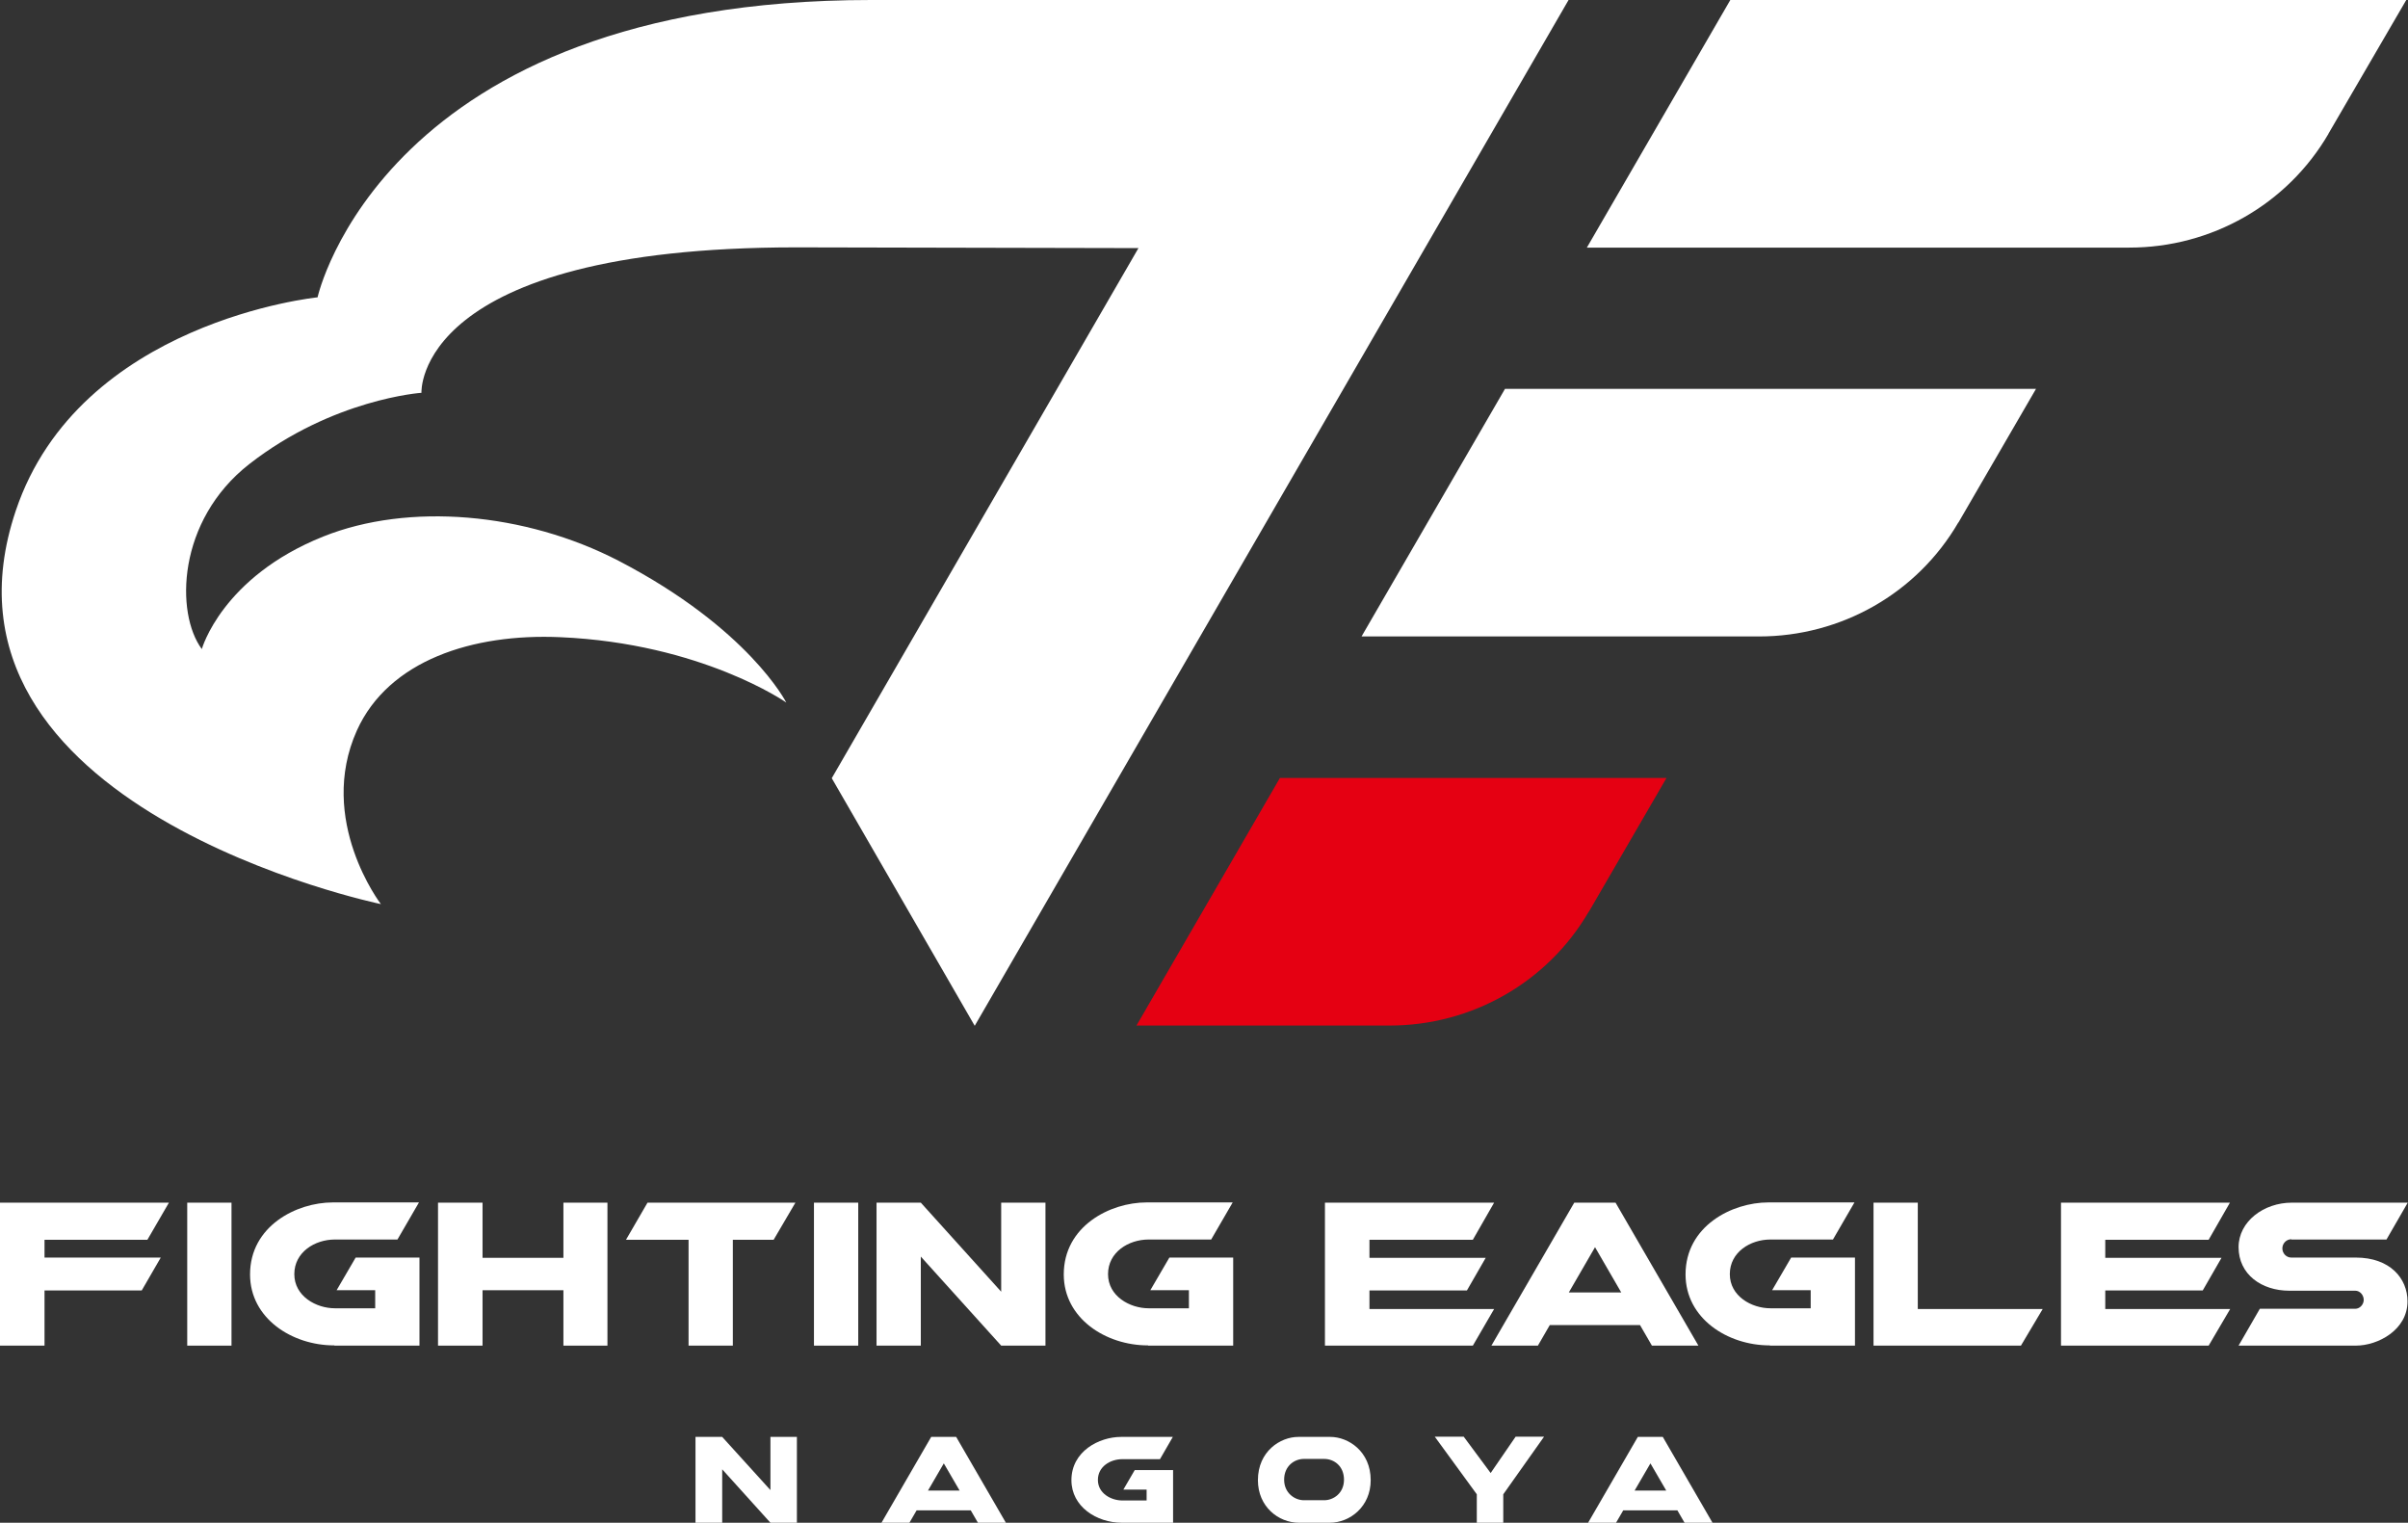
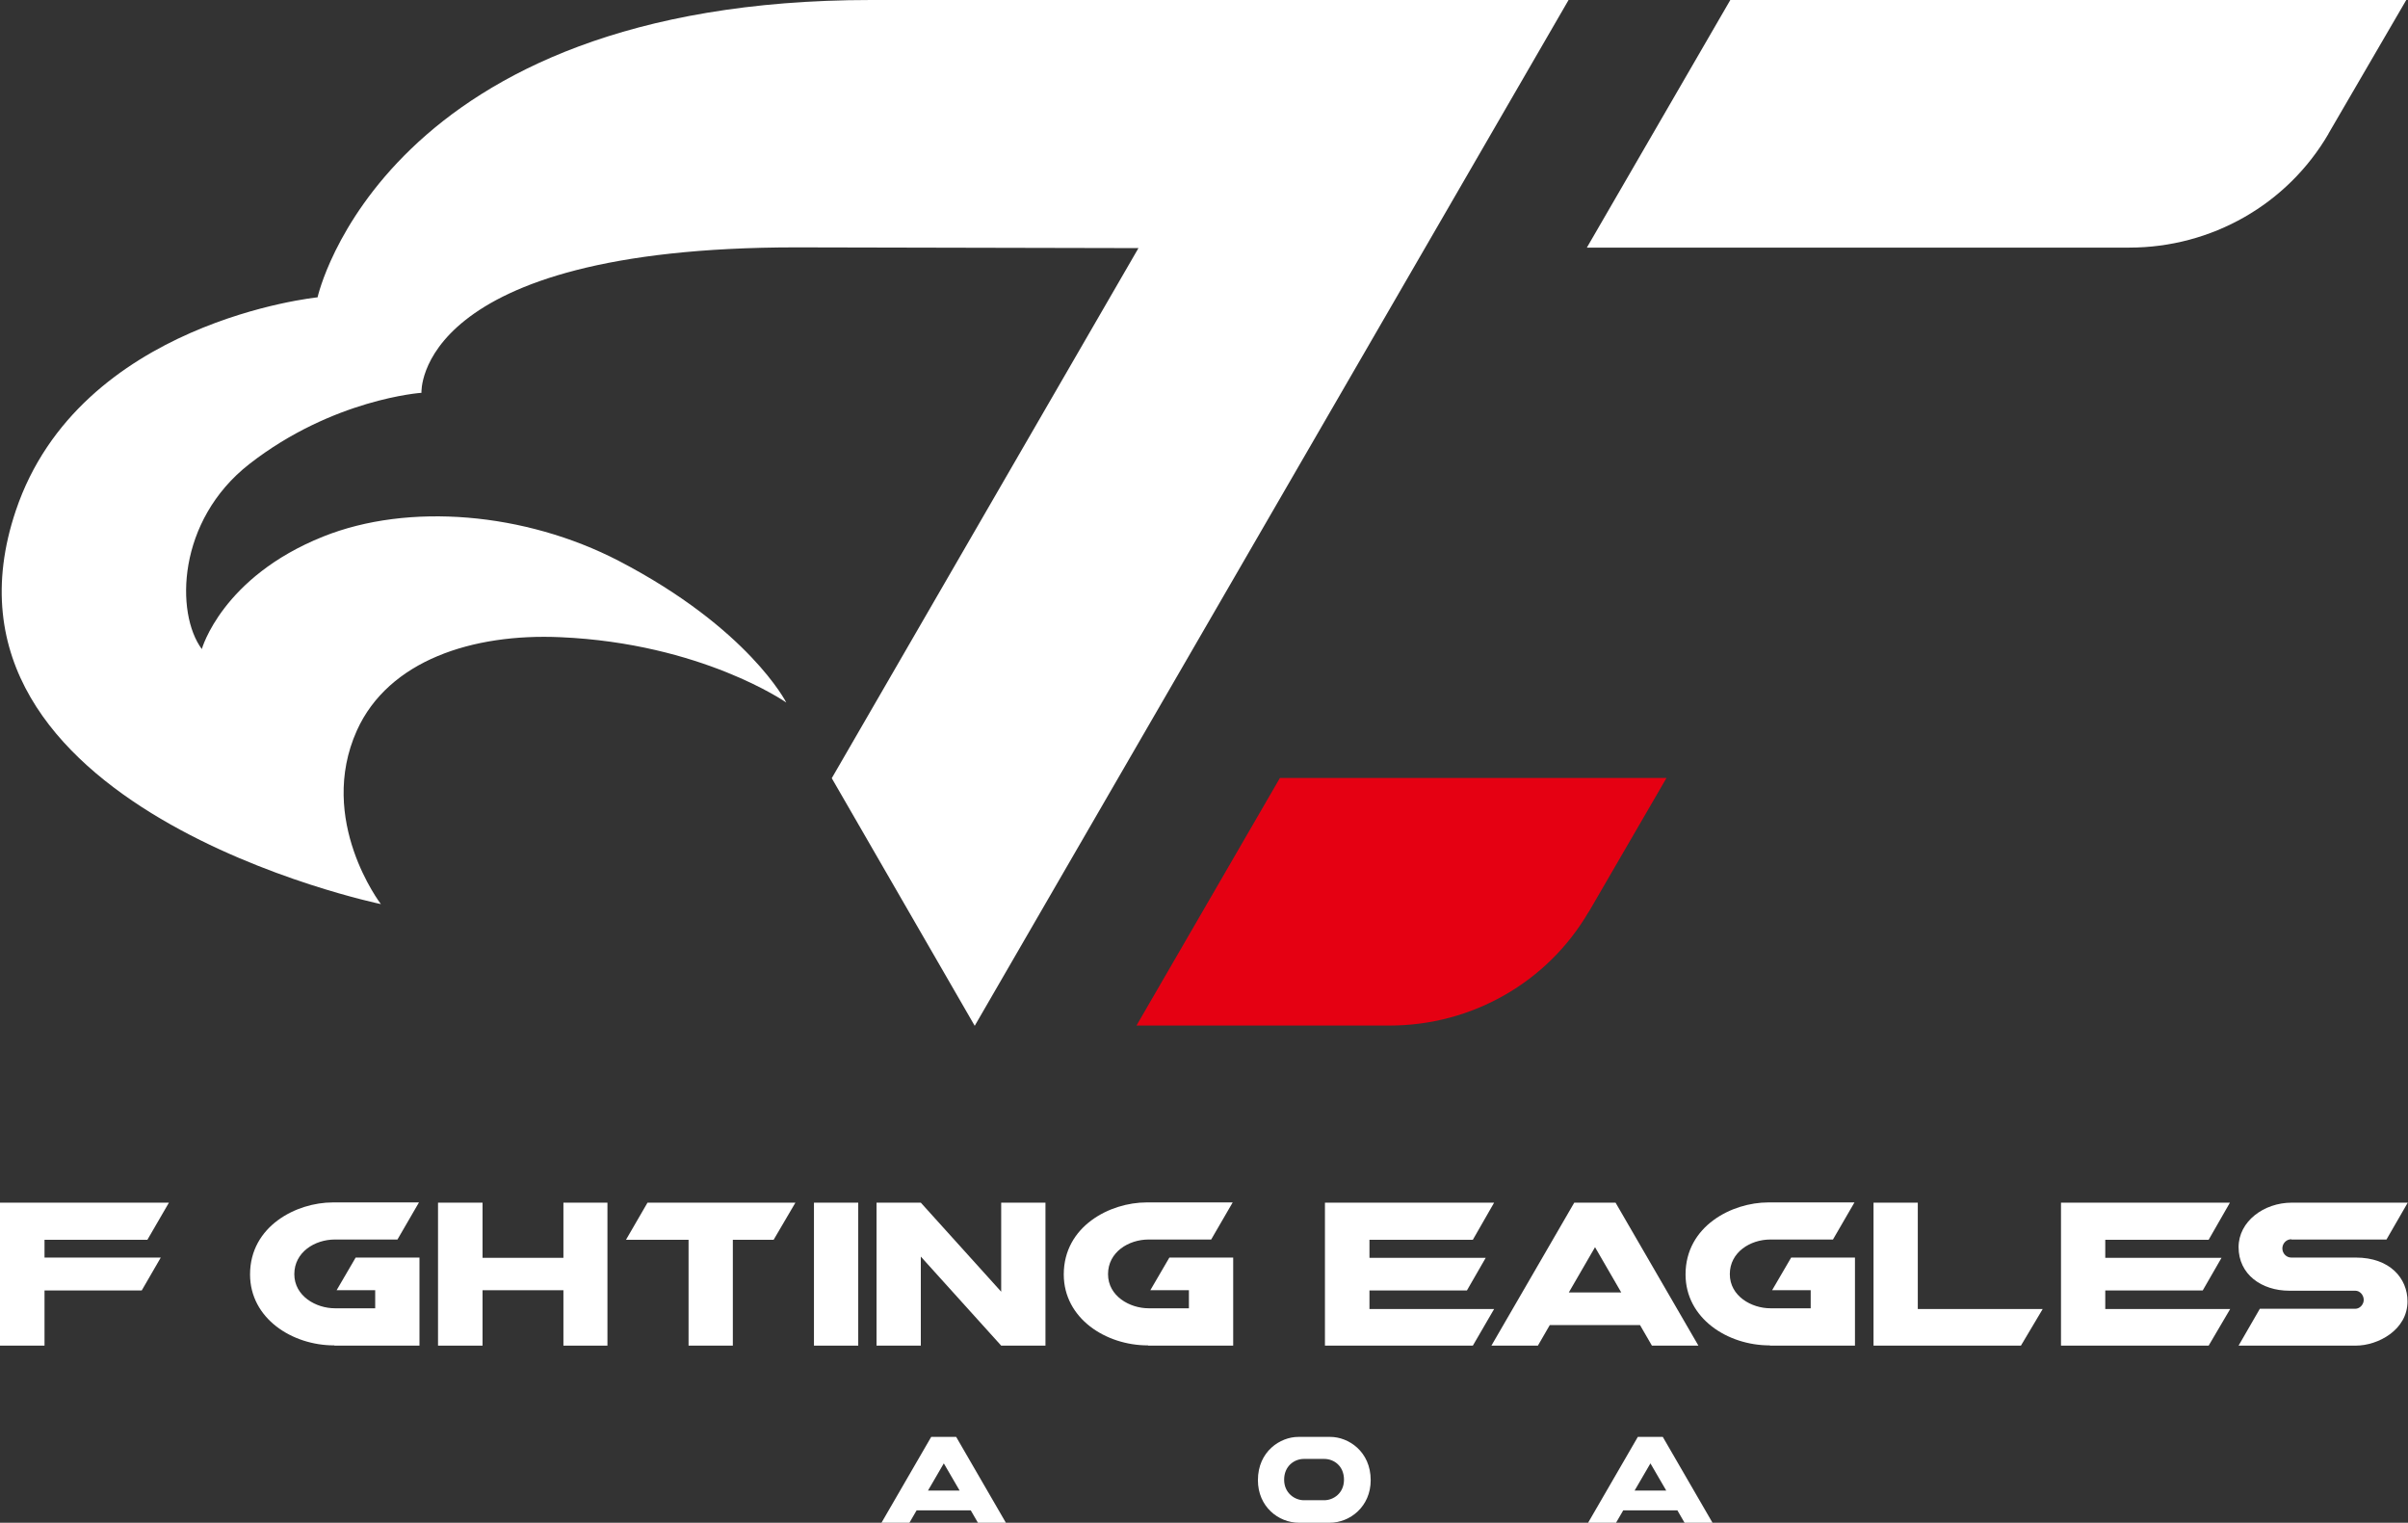
<svg xmlns="http://www.w3.org/2000/svg" id="_レイヤー_1" width="97.36" height="61.56" viewBox="0 0 97.36 61.56">
  <rect x="0" y="0" width="97.36" height="61.56" fill="#333333" stroke="none" />
  <defs>
    <style>.cls-1{fill:#fff;}.cls-2{fill:#e50012;}</style>
  </defs>
  <path class="cls-1" d="M35.22,0C15.48,0,12.84,12.02,12.84,12.02c0,0-9.62.96-12.2,8.62-4.05,12.02,14.76,15.91,14.76,15.91,0,0-2.6-3.39-.97-7.02,1.28-2.83,4.68-3.93,8.23-3.77,5.71.25,9.13,2.64,9.13,2.64,0,0-1.51-2.99-6.78-5.73-3.79-1.96-8.49-2.36-11.94-.98-4.1,1.64-4.91,4.55-4.91,4.55-1.07-1.44-1.01-5.19,1.92-7.48,3.39-2.64,6.96-2.88,6.96-2.88,0,0-.32-5.88,15.16-5.88l13.83.03-12.4,21.43,5.78,10.01L63.42,0h-28.21Z" />
  <path class="cls-1" d="M94.14,5.41L97.29,0h-27.33l-5.8,10.01h21.93c3.32,0,6.39-1.74,8.06-4.61Z" />
-   <path class="cls-1" d="M79.18,21.13l3.14-5.41h-21.47l-5.8,10.01h16.07c3.32,0,6.39-1.74,8.06-4.61Z" />
  <path class="cls-2" d="M64.24,36.86l3.14-5.41h-15.63l-5.8,10.01h10.23c3.32,0,6.39-1.74,8.06-4.61Z" />
-   <polygon class="cls-1" points="60.27 59.55 59.18 58.08 58.01 58.08 59.71 60.41 59.71 61.56 60.78 61.56 60.78 60.41 62.43 58.08 61.28 58.08 60.27 59.55" />
  <path class="cls-1" d="M53.78,58.09h-1.29c-.72,0-1.63.58-1.63,1.75,0,1.07.83,1.72,1.66,1.72h1.24c.83,0,1.66-.66,1.66-1.72,0-1.17-.91-1.75-1.63-1.75ZM53.54,60.65h-.82c-.37,0-.8-.29-.8-.83s.4-.84.8-.84h.82c.4,0,.8.29.8.84s-.43.83-.8.83Z" />
-   <polygon class="cls-1" points="31.15 58.09 31.15 60.24 29.2 58.09 28.12 58.09 28.12 61.56 29.2 61.56 29.2 59.4 31.15 61.56 32.22 61.56 32.22 58.09 31.15 58.09" />
-   <path class="cls-1" d="M45.37,61.56h2.06v-2.13h-1.55l-.46.79h.94v.44h-.98c-.46,0-.99-.29-.99-.83s.5-.84.99-.84h1.52l.52-.9h-2.09c-.89,0-2.01.58-2.01,1.75,0,1.07,1.02,1.72,2.04,1.72Z" />
  <path class="cls-1" d="M66.22,58.09l-2.01,3.47h1.13l.29-.5h2.19l.29.5h1.13l-2.01-3.47h-1.01ZM66.09,60.26l.64-1.1.64,1.1h-1.27Z" />
  <path class="cls-1" d="M37.65,58.09l-2.01,3.47h1.13l.29-.5h2.19l.29.5h1.13l-2.01-3.47h-1.01ZM37.52,60.26l.64-1.1.64,1.1h-1.27Z" />
  <path class="cls-1" d="M71.57,54.4h3.43v-3.56h-2.58l-.77,1.32h1.56v.73h-1.63c-.76,0-1.64-.49-1.64-1.38s.83-1.4,1.64-1.4h2.53l.87-1.5h-3.48c-1.48,0-3.35.96-3.35,2.91,0,1.78,1.7,2.87,3.4,2.87Z" />
  <path class="cls-1" d="M92.65,50.11s3.84,0,3.84,0l.86-1.49h-4.69c-1.13,0-2.15.76-2.15,1.8,0,1.1.93,1.76,2.05,1.76,0,0,2.66,0,2.67,0,.19,0,.34.18.34.37s-.16.36-.34.36c-.01,0-3.86,0-3.86,0l-.86,1.49h4.74c.89,0,2.09-.63,2.09-1.79,0-.93-.71-1.77-2.09-1.77,0,0-2.61,0-2.61,0-.2,0-.36-.17-.36-.37s.16-.37.36-.37Z" />
  <polygon class="cls-1" points="82.59 52.92 77.54 52.92 77.54 48.62 75.75 48.62 75.75 54.4 81.71 54.4 82.59 52.92" />
  <path class="cls-1" d="M63.65,48.62l-3.35,5.78h1.88l.48-.83h3.65l.48.83h1.88l-3.35-5.78h-1.68ZM63.43,52.25l1.06-1.83,1.06,1.83h-2.12Z" />
  <polygon class="cls-1" points="90.17 52.92 85.12 52.92 85.12 52.17 89.06 52.17 89.82 50.85 85.12 50.85 85.12 50.12 89.3 50.12 90.16 48.62 83.33 48.62 83.33 54.4 89.3 54.4 90.17 52.92" />
  <polygon class="cls-1" points="60.41 52.92 55.37 52.92 55.37 52.17 59.31 52.17 60.07 50.85 55.37 50.85 55.37 50.12 59.55 50.12 60.41 48.62 53.57 48.62 53.57 54.4 59.55 54.4 60.41 52.92" />
  <polygon class="cls-1" points="1.8 52.17 5.73 52.17 6.5 50.84 1.8 50.84 1.8 50.12 5.96 50.12 6.83 48.62 0 48.62 0 54.4 1.8 54.4 1.8 52.17" />
  <polygon class="cls-1" points="40.48 48.62 40.48 52.22 37.23 48.62 35.44 48.62 35.44 54.4 37.23 54.4 37.23 50.8 40.48 54.4 42.27 54.4 42.27 48.62 40.48 48.62" />
  <polygon class="cls-1" points="19.51 52.16 22.78 52.16 22.78 54.4 24.56 54.4 24.56 48.62 22.78 48.62 22.78 50.85 19.51 50.85 19.51 48.62 17.71 48.62 17.71 54.4 19.51 54.4 19.51 52.16" />
  <polygon class="cls-1" points="25.31 50.12 27.84 50.12 27.84 54.4 29.63 54.4 29.63 50.12 31.28 50.12 32.16 48.62 26.18 48.62 25.31 50.12" />
  <path class="cls-1" d="M13.53,54.4h3.43v-3.56h-2.58l-.77,1.32h1.56v.73h-1.63c-.76,0-1.64-.49-1.64-1.38s.83-1.4,1.64-1.4h2.53l.87-1.5h-3.48c-1.48,0-3.35.96-3.35,2.91,0,1.78,1.7,2.87,3.4,2.87Z" />
  <path class="cls-1" d="M46.43,54.4h3.43v-3.56h-2.58l-.77,1.32h1.56v.73h-1.63c-.76,0-1.64-.49-1.64-1.38s.83-1.4,1.64-1.4h2.53l.87-1.5h-3.48c-1.48,0-3.35.96-3.35,2.91,0,1.78,1.7,2.87,3.4,2.87Z" />
-   <rect class="cls-1" x="7.57" y="48.62" width="1.79" height="5.78" />
  <rect class="cls-1" x="32.91" y="48.62" width="1.79" height="5.78" />
</svg>